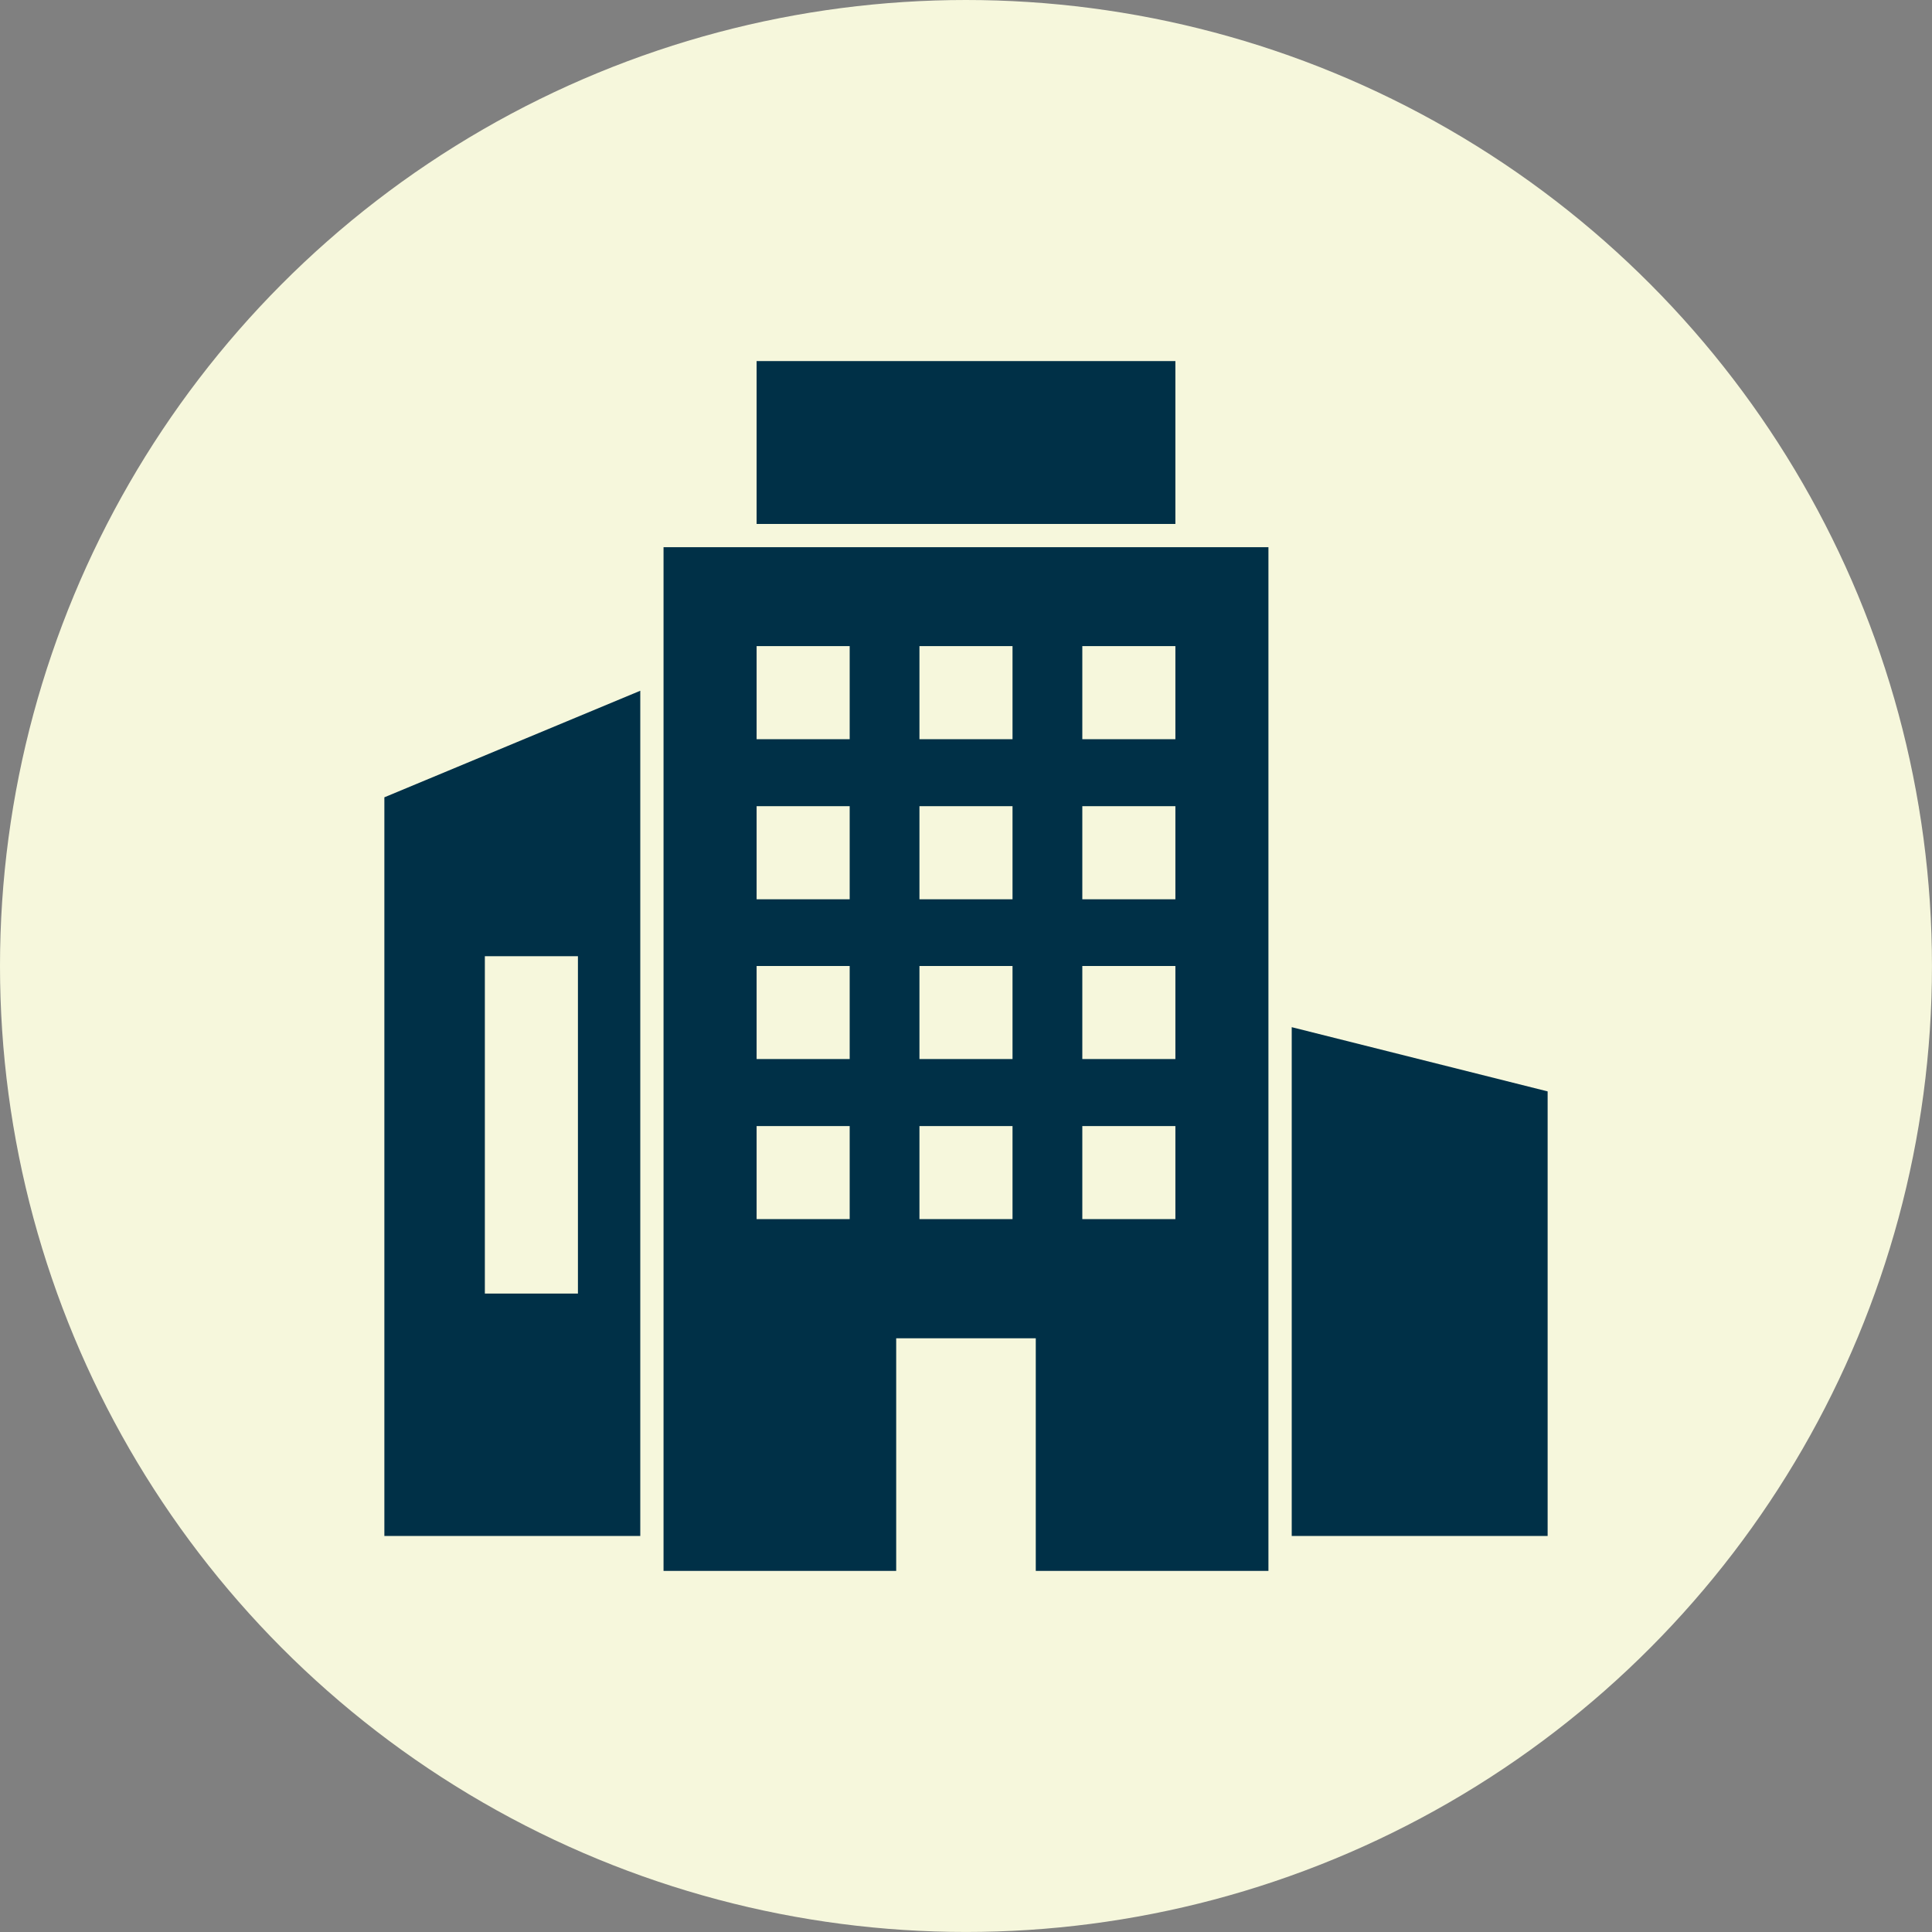
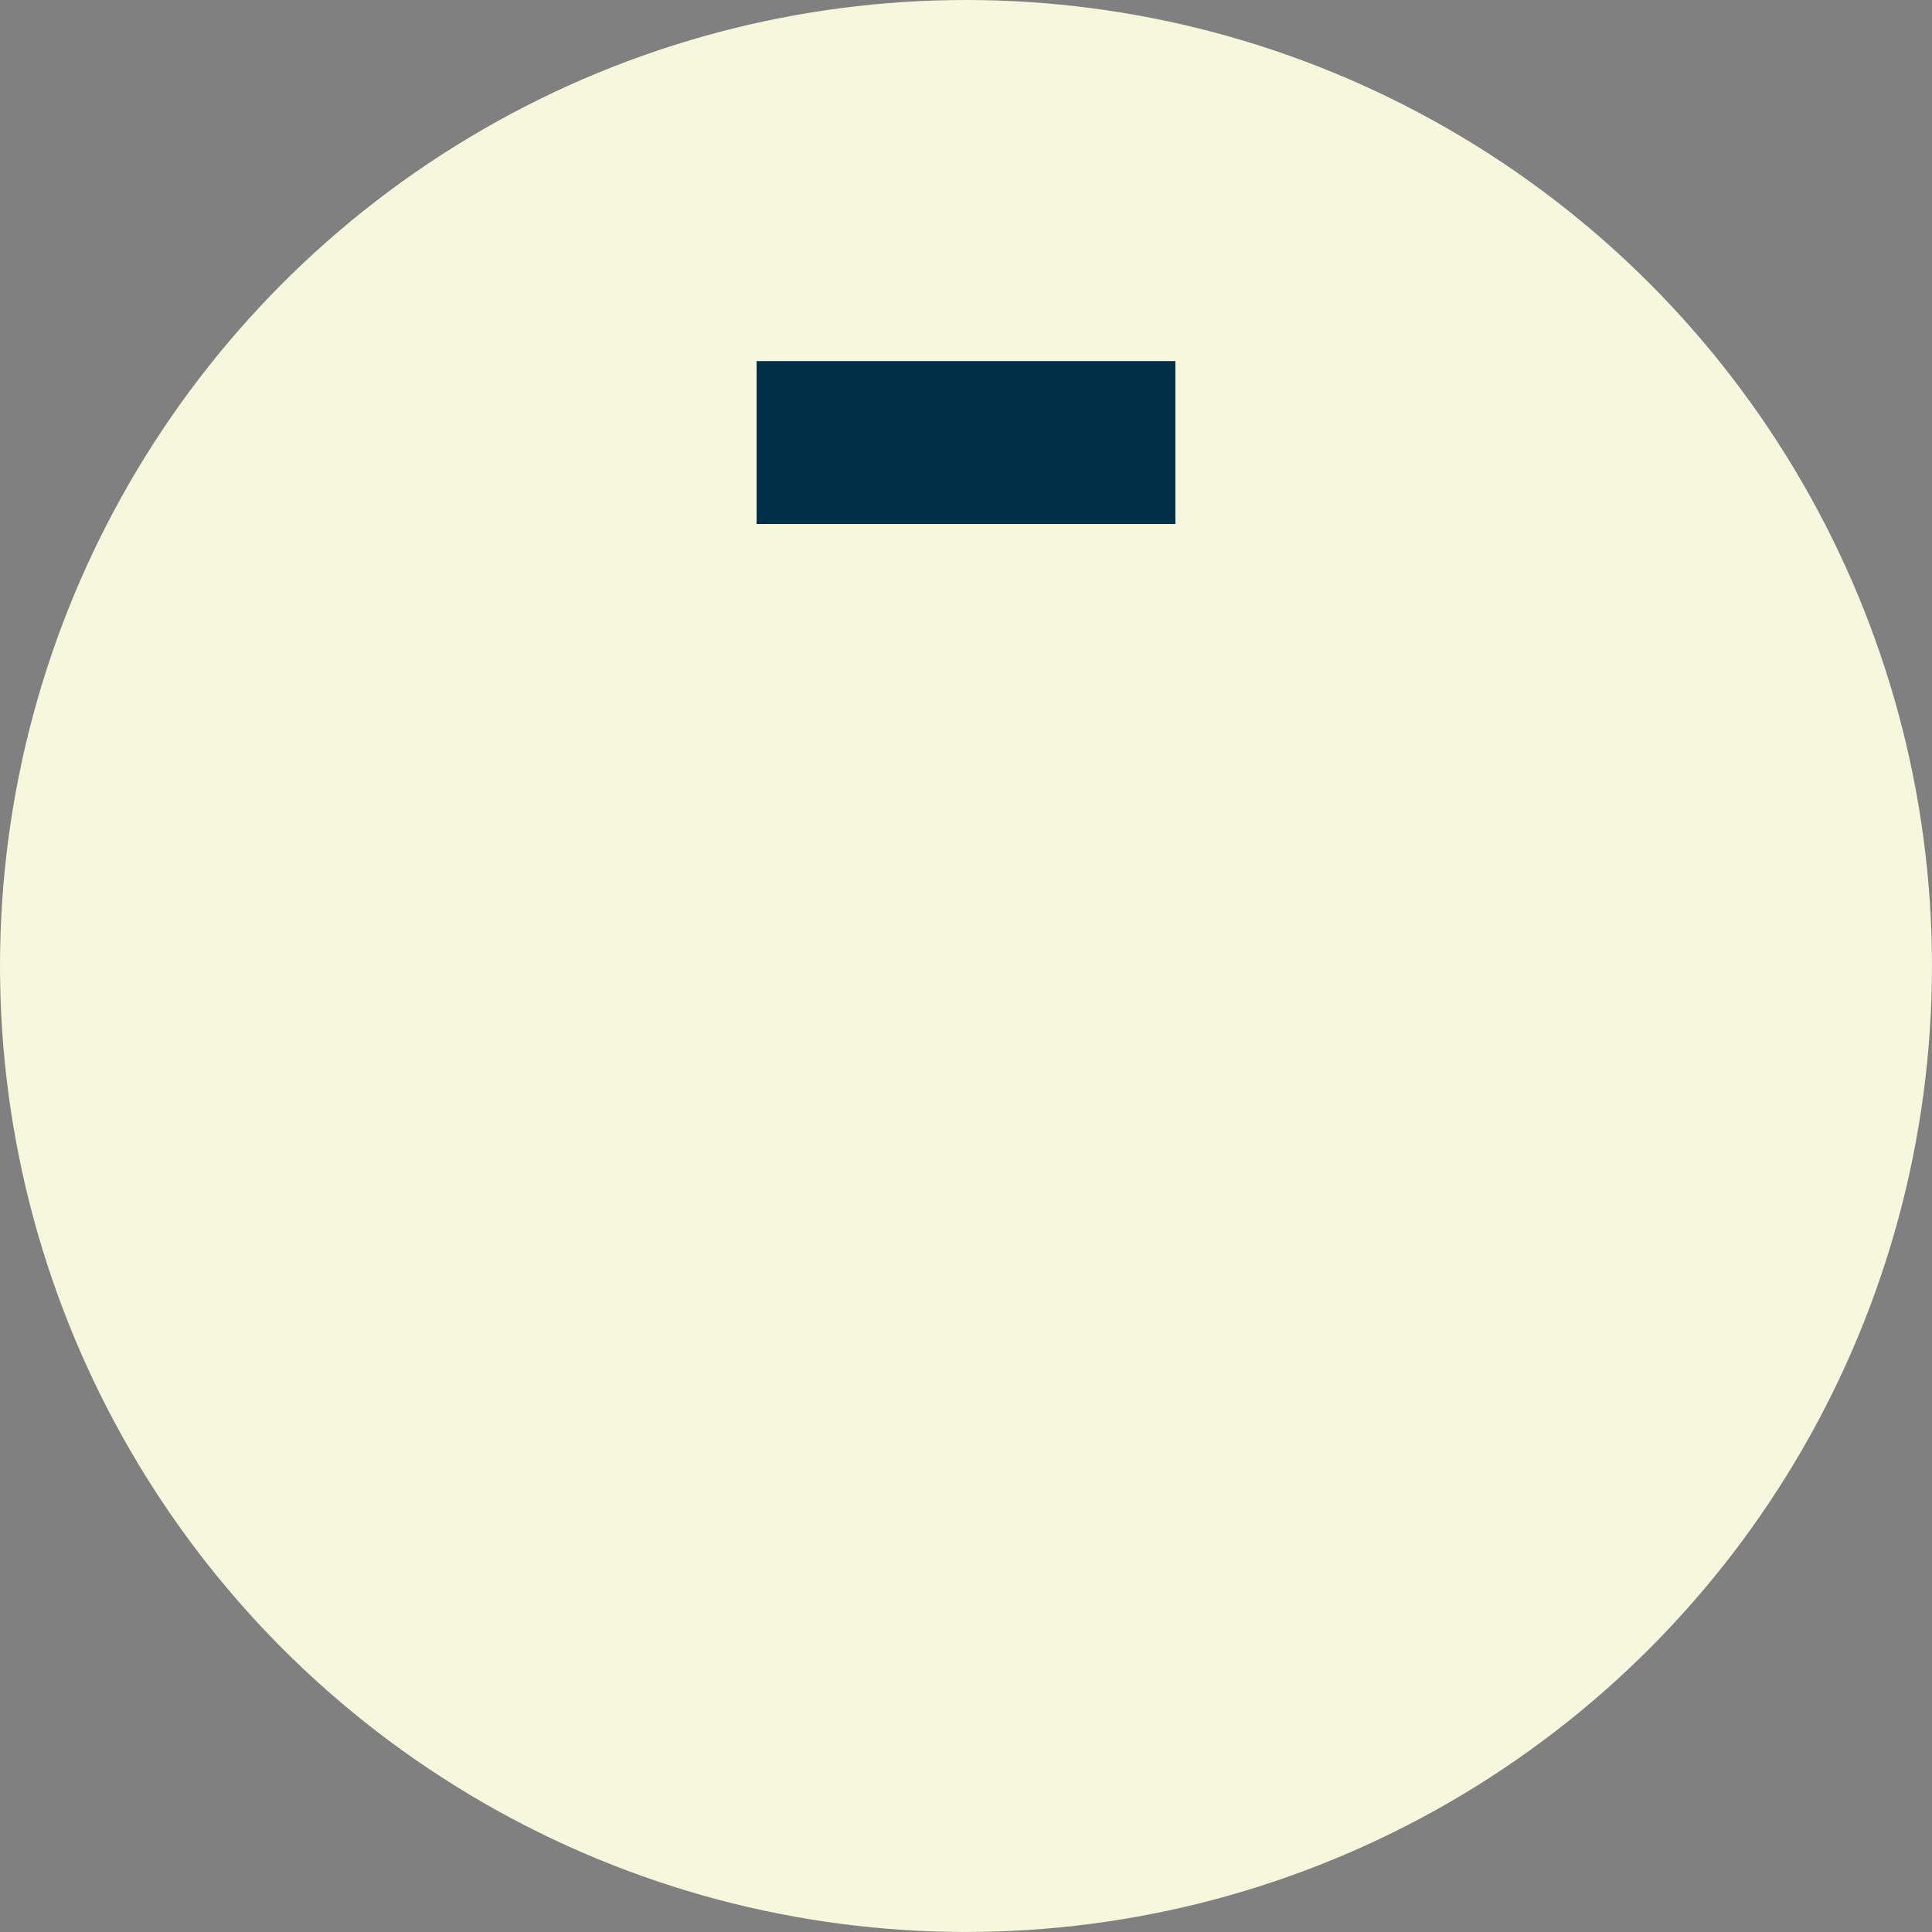
<svg xmlns="http://www.w3.org/2000/svg" id="Layer_1" data-name="Layer 1" viewBox="0 0 565.83 565.83">
  <rect x="0" y="0" width="565.83" height="565.83" fill="#808080" stroke="none" />
  <defs>
    <style>
      .cls-1 {
        fill: #003047;
      }

      .cls-2 {
        fill: #f6f7dc;
      }
    </style>
  </defs>
  <circle class="cls-2" cx="282.91" cy="282.91" r="282.91" />
  <g>
-     <path class="cls-1" d="M221.59,329.79h27.26v27.26h-27.26v-27.26ZM221.59,282.91h27.26v27.26h-27.26v-27.26ZM221.59,236.11h27.26v27.26h-27.26v-27.26ZM221.59,189.23h27.26v27.26h-27.26v-27.26ZM269.28,329.79h27.26v27.26h-27.26v-27.26ZM269.28,282.91h27.26v27.26h-27.26v-27.26ZM269.28,236.11h27.26v27.26h-27.26v-27.26ZM269.28,189.23h27.26v27.26h-27.26v-27.26ZM316.98,329.79h27.26v27.26h-27.26v-27.26ZM316.98,282.91h27.26v27.26h-27.26v-27.26ZM316.98,236.11h27.26v27.26h-27.26v-27.26ZM316.98,189.23h27.26v27.26h-27.26v-27.26ZM194.33,460.08h68.14v-68.14h40.88v68.14h68.14V160.26h-177.16v299.81Z" />
    <rect class="cls-1" x="221.59" y="105.75" width="122.65" height="47.7" />
-     <path class="cls-1" d="M142,280.05h27.26v98.8h-27.26v-98.8ZM112.57,449.85h74.95v-247.55l-74.95,31.21v216.34Z" />
-     <polygon class="cls-1" points="378.31 300.83 378.31 449.85 453.26 449.85 453.26 319.64 378.31 300.83" />
  </g>
</svg>